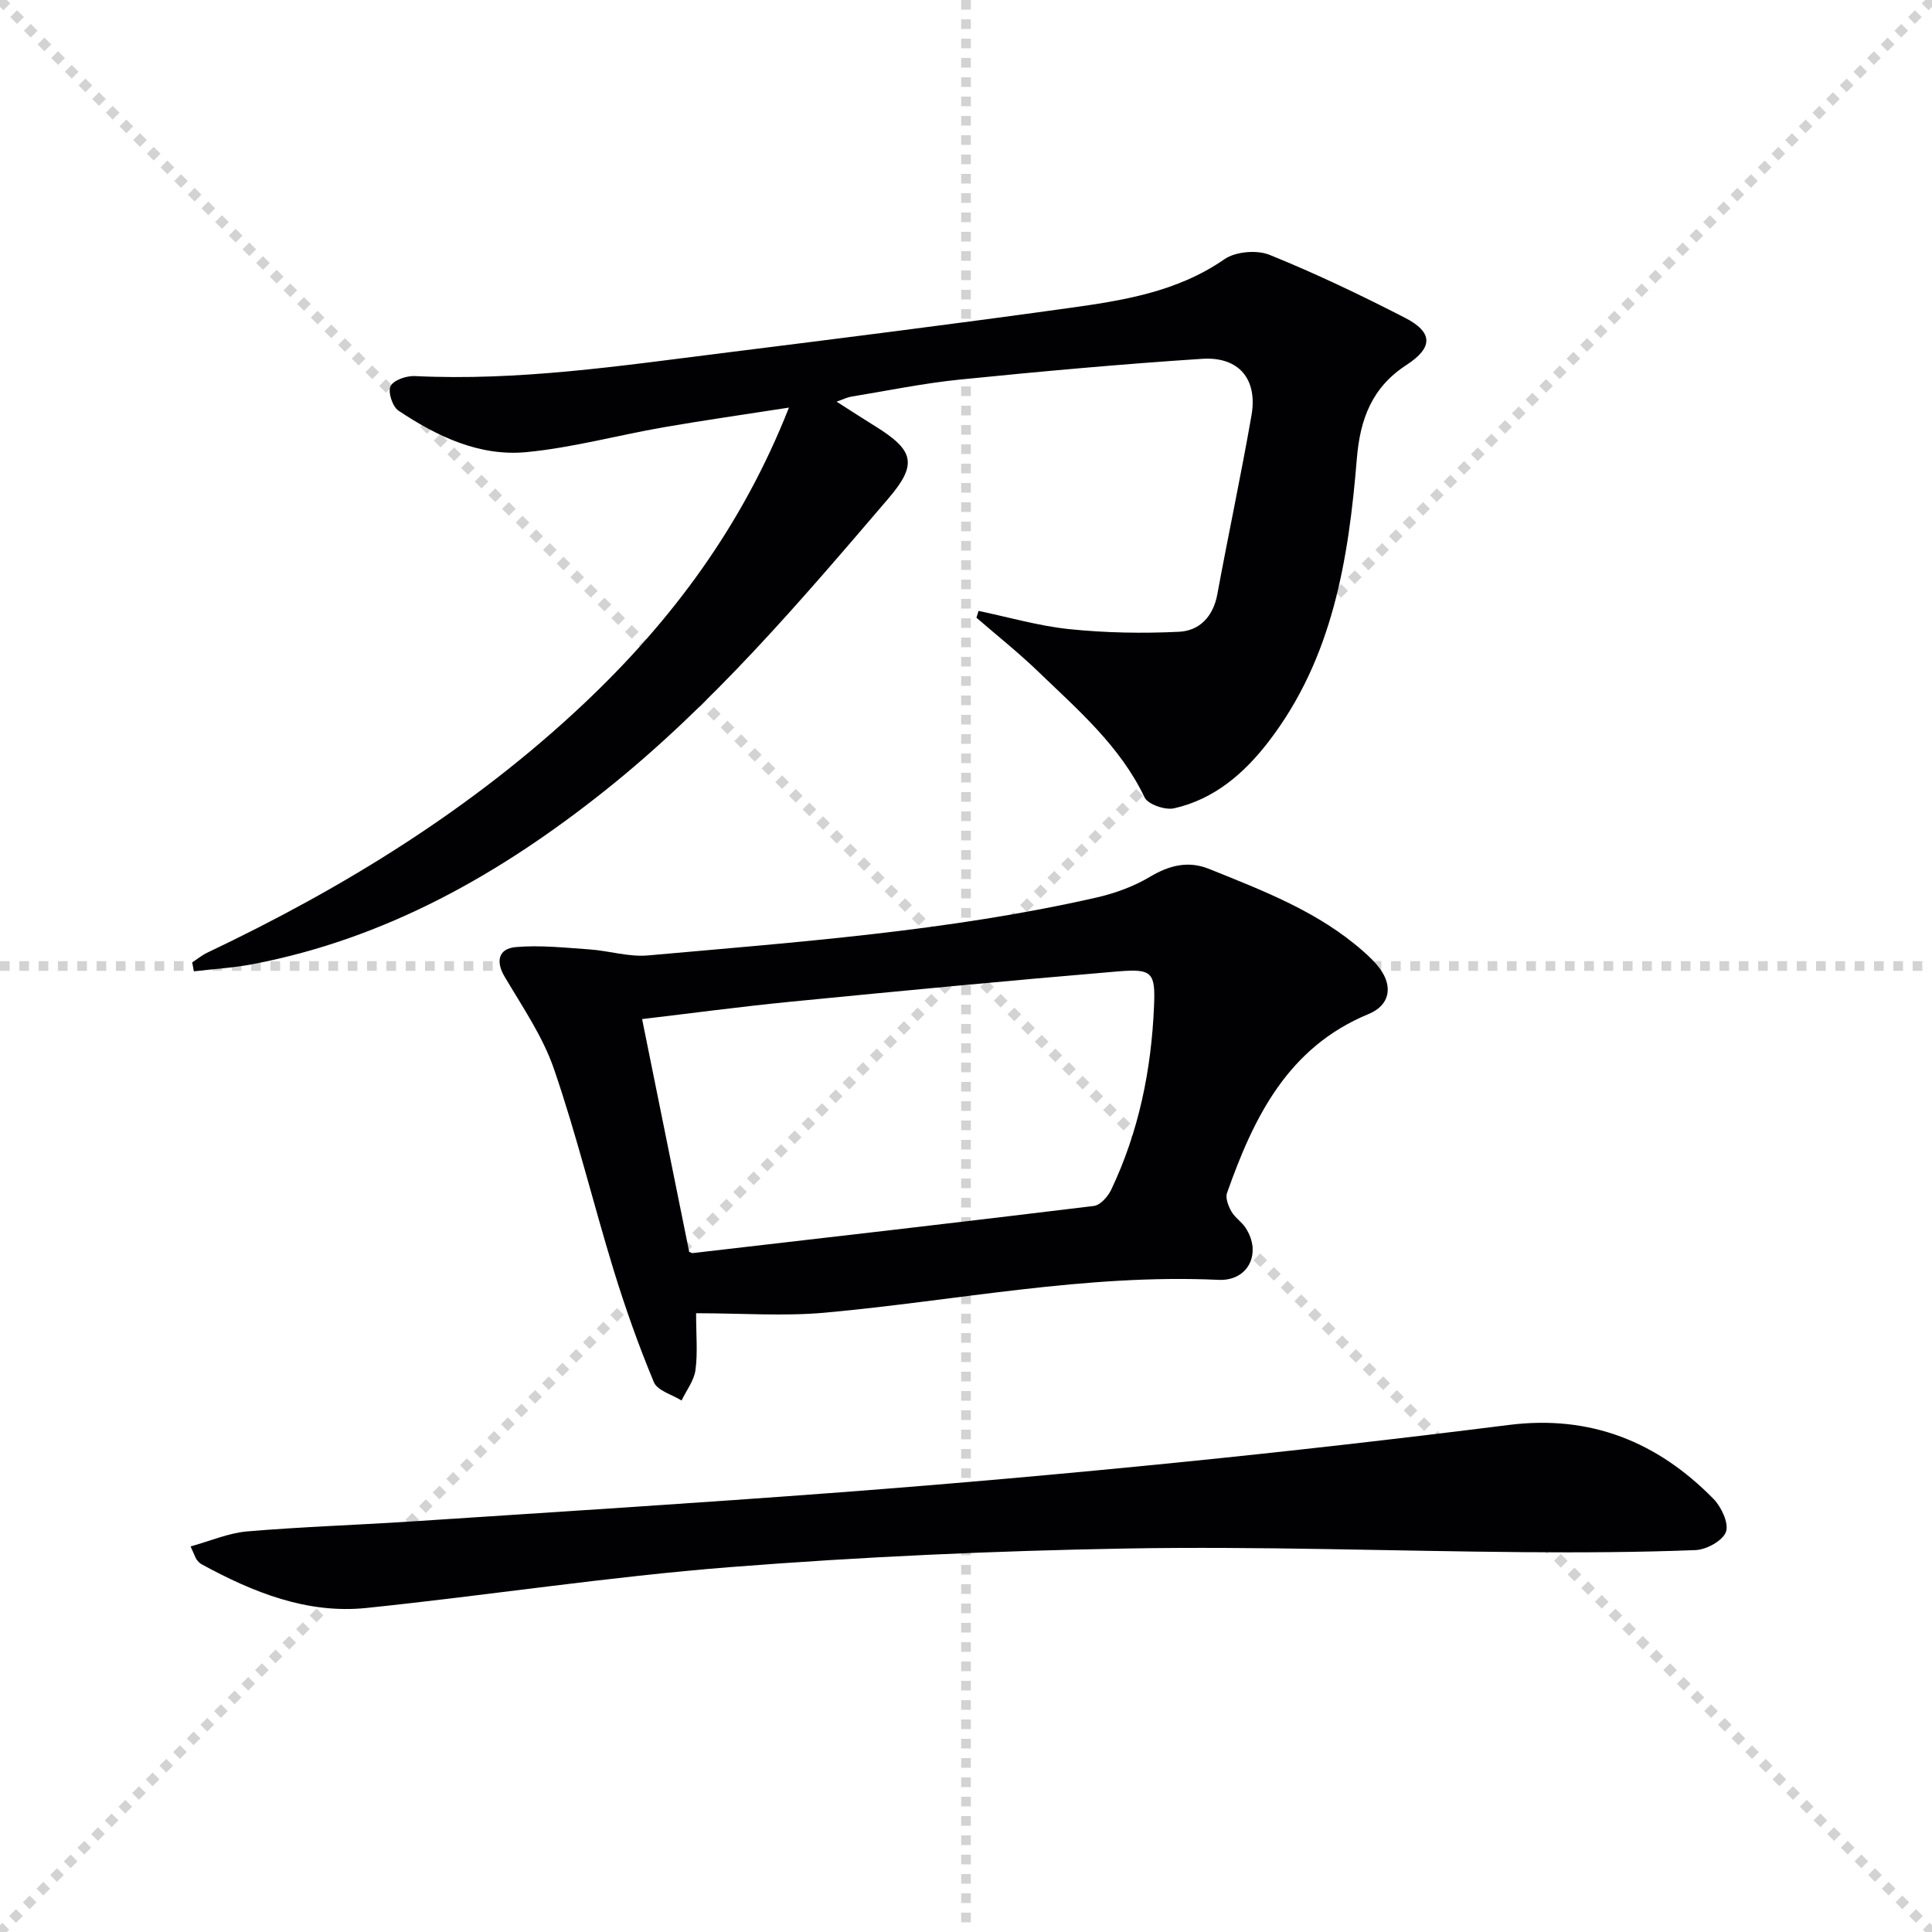
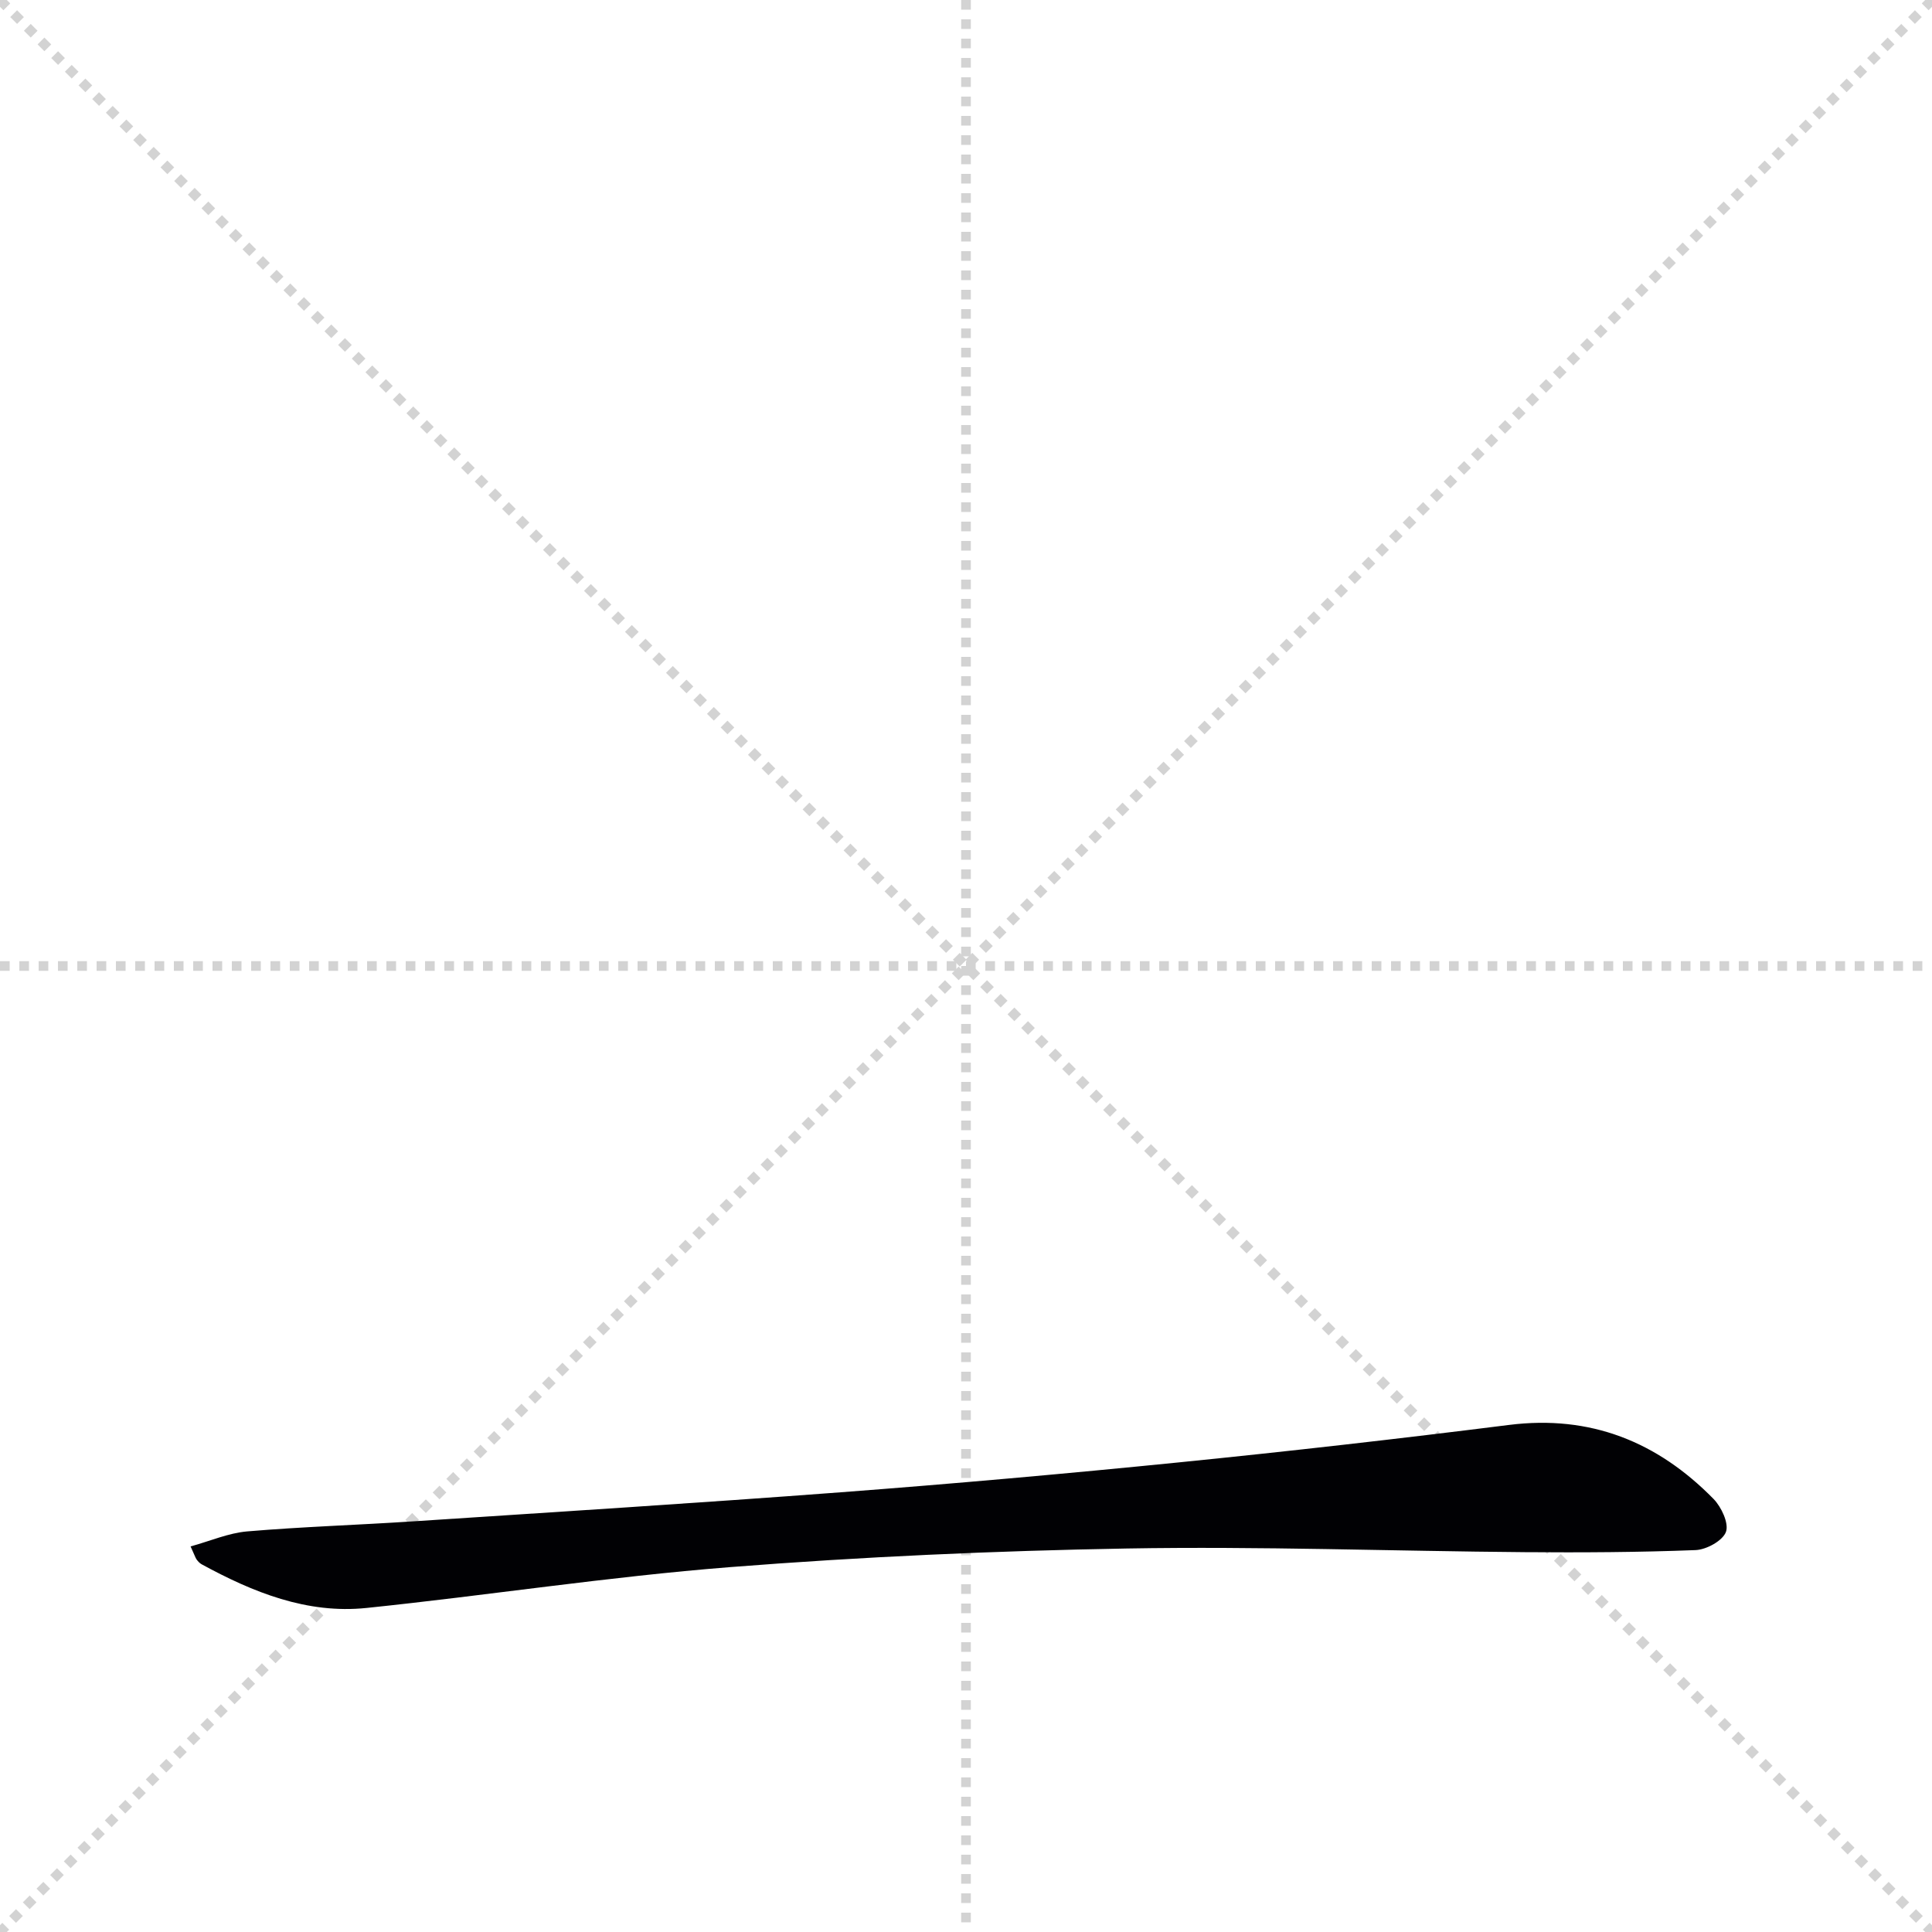
<svg xmlns="http://www.w3.org/2000/svg" enable-background="new 0 0 400 400" viewBox="0 0 400 400">
  <g stroke="lightgray" stroke-dasharray="1,1" stroke-width="1" transform="scale(2, 2)">
    <line x1="0" y1="0" x2="200" y2="200" />
    <line x1="200" y1="0" x2="0" y2="200" />
    <line x1="100" y1="0" x2="100" y2="200" />
    <line x1="0" y1="100" x2="200" y2="100" />
  </g>
  <g fill="#010104">
-     <path d="m202.6 126.48c6.27 1.31 12.49 3.13 18.82 3.78 7.51.77 15.15.91 22.7.54 4.23-.21 7.06-3.15 7.91-7.74 2.28-12.38 4.92-24.69 7.08-37.08 1.3-7.48-2.61-12.18-10.2-11.69-16.73 1.09-33.45 2.61-50.13 4.29-7.57.76-15.06 2.32-22.59 3.55-.76.13-1.48.5-2.98 1.03 3.09 1.97 5.54 3.57 8.03 5.11 8.04 4.98 8.75 7.86 2.68 14.95-18.29 21.37-36.51 42.82-58.66 60.46-21.72 17.3-45.37 30.68-72.99 35.95-3.99.76-8.08.99-12.12 1.47-.12-.61-.24-1.23-.36-1.84 1.04-.68 2.02-1.5 3.14-2.03 28.39-13.48 54.9-29.82 77.88-51.47 18.24-17.19 32.9-36.89 42.53-61.37-9.17 1.43-17.6 2.62-25.98 4.08-9.48 1.65-18.86 4.23-28.4 5.14-9.73.92-18.49-3.27-26.46-8.59-1.24-.83-2.23-3.88-1.64-5.07.61-1.25 3.29-2.17 5.01-2.09 21.39 1.05 42.46-2.1 63.56-4.74 23.89-2.99 47.77-5.99 71.61-9.31 11.31-1.57 22.61-3.31 32.46-10.14 2.3-1.59 6.71-1.97 9.34-.91 9.53 3.85 18.85 8.31 28 13.01 5.89 3.02 5.92 6.17.33 9.81-7.13 4.63-9.58 11.2-10.25 19.38-1.71 20.84-5 41.33-18.27 58.58-5.05 6.57-11.25 11.94-19.56 13.81-1.84.42-5.41-.8-6.11-2.25-5.11-10.7-13.88-18.19-22.12-26.14-4.04-3.89-8.45-7.39-12.7-11.07.15-.47.3-.94.44-1.41z" />
-     <path d="m144.12 271.89c0 4.54.35 8.21-.13 11.77-.3 2.19-1.88 4.2-2.88 6.3-1.97-1.24-4.99-2.03-5.73-3.79-3.17-7.61-5.94-15.42-8.36-23.31-4.23-13.8-7.63-27.88-12.32-41.52-2.32-6.77-6.56-12.91-10.24-19.16-1.81-3.06-1.35-5.78 2.35-6.1 5.02-.43 10.14.13 15.21.48 4.06.28 8.17 1.61 12.15 1.25 31.09-2.78 62.27-5.03 92.82-11.98 3.83-.87 7.71-2.28 11.07-4.28 4.03-2.41 7.97-3.39 12.27-1.65 11.25 4.54 22.64 8.86 31.93 17.07 1.24 1.09 2.46 2.26 3.43 3.58 2.78 3.79 2 7.6-2.33 9.39-16.74 6.9-23.79 21.38-29.32 37.06-.37 1.06.28 2.71.91 3.82.72 1.27 2.12 2.14 2.93 3.38 3.42 5.21.59 11.07-5.6 10.78-27.46-1.27-54.3 4.32-81.43 6.79-8.58.78-17.29.12-26.73.12zm-1.43-12.7c.4.15.56.27.7.25 27.7-3.2 55.4-6.38 83.08-9.76 1.34-.16 2.92-1.95 3.59-3.36 5.72-12.02 8.32-24.82 8.87-38.04.29-6.88-.34-7.76-7.35-7.17-22.66 1.9-45.3 4.07-67.93 6.29-10.29 1.01-20.55 2.39-30.71 3.59 3.2 15.79 6.45 31.86 9.75 48.2z" />
    <path d="m39.46 320.17c4.08-1.12 7.85-2.78 11.73-3.11 11.42-.97 22.9-1.32 34.34-2.08 29.52-1.94 59.05-3.79 88.55-6.02 23.36-1.77 46.7-3.85 70-6.19 22.8-2.29 45.58-4.89 68.32-7.75 16.89-2.13 30.76 3.48 42.37 15.32 1.63 1.67 3.21 5.05 2.57 6.82-.67 1.83-4.03 3.68-6.29 3.77-11.77.46-23.56.52-35.34.43-27.47-.22-54.94-1.24-82.4-.76-27.42.48-54.87 1.71-82.21 3.86-25.14 1.98-50.12 5.85-75.21 8.45-12.34 1.28-23.5-3.24-34.14-9.04-.42-.23-.78-.63-1.07-1.03-.26-.4-.4-.89-1.22-2.67z" />
  </g>
</svg>